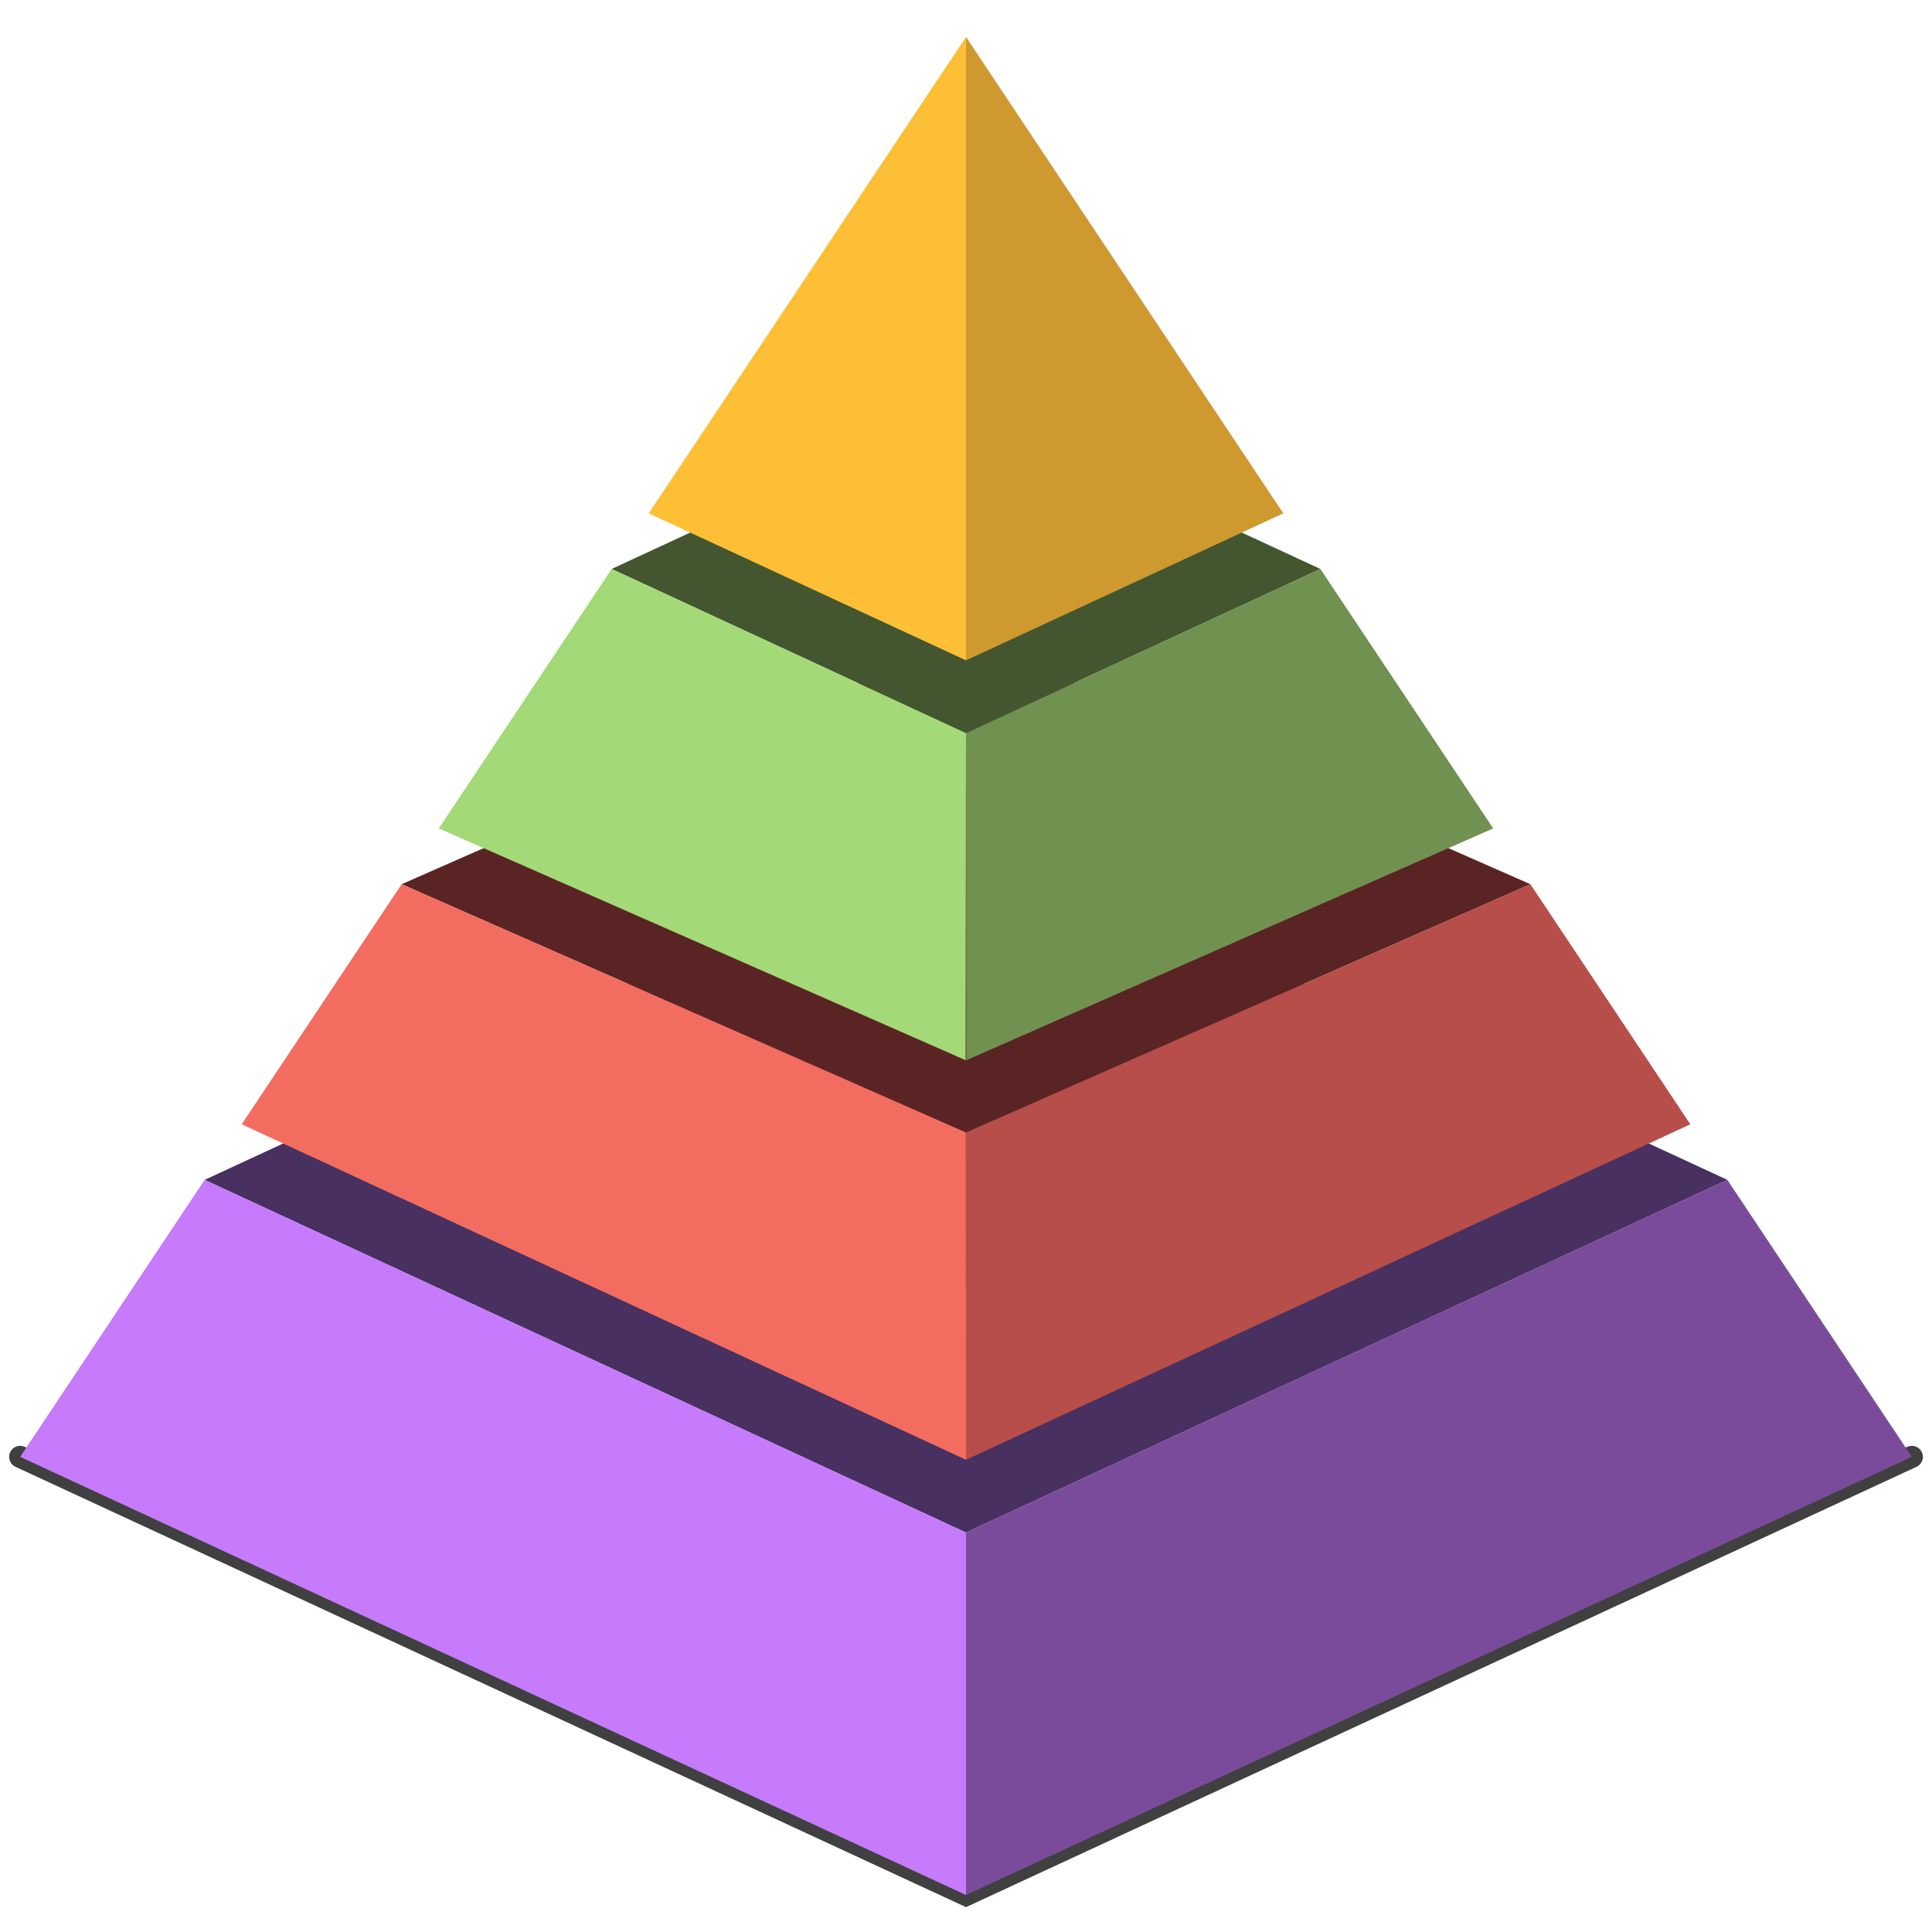
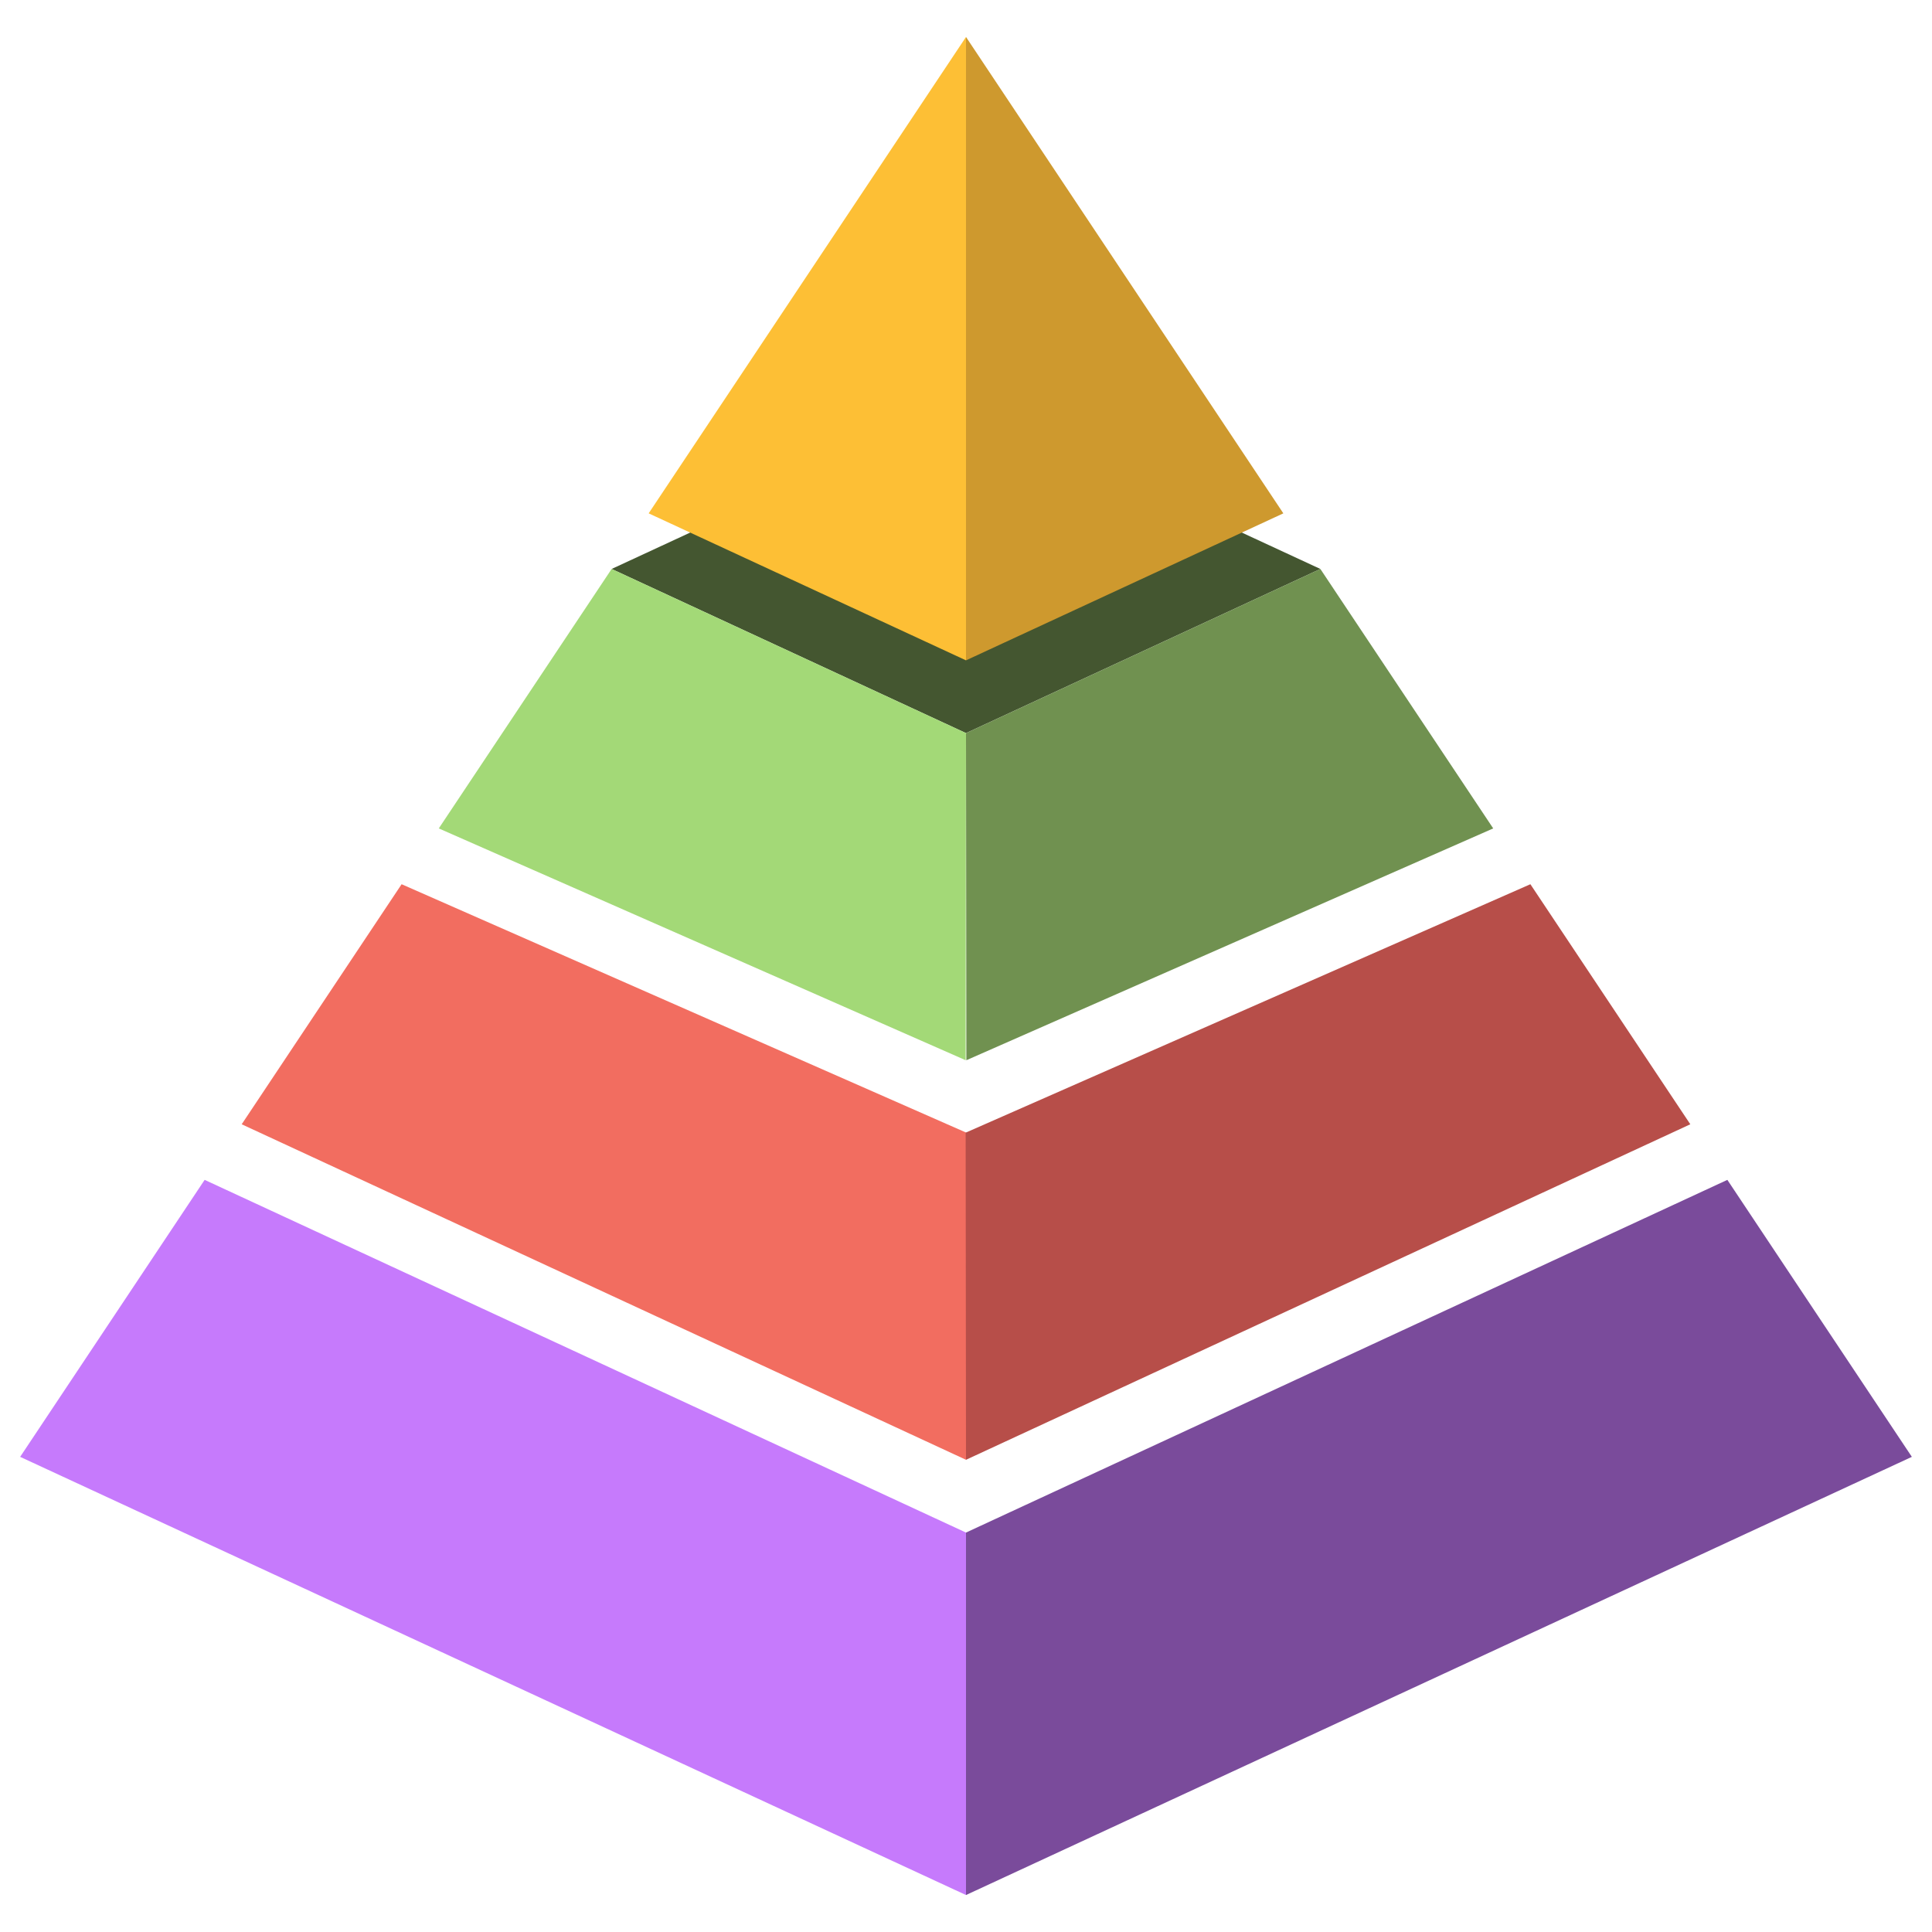
<svg xmlns="http://www.w3.org/2000/svg" id="Vrstva_3" viewBox="0 0 790 790">
  <defs>
    <style>.cls-1{fill:#483060;}.cls-1,.cls-2,.cls-3,.cls-4,.cls-5,.cls-6,.cls-7,.cls-8,.cls-9,.cls-10,.cls-11{stroke-width:0px;}.cls-2{fill:#b74e49;}.cls-3{fill:#a3d977;}.cls-4{fill:#f26d60;}.cls-12{fill:none;opacity:.75;stroke:#000;stroke-linecap:round;stroke-miterlimit:10;stroke-width:9px;}.cls-5{fill:#c67afc;}.cls-6{fill:#445630;}.cls-7{fill:#7a4b9b;}.cls-8{fill:#fdbf35;}.cls-9{fill:#709150;}.cls-10{fill:#ce992e;}.cls-11{fill:#5b2424;}</style>
  </defs>
-   <polyline class="cls-12" points="8.24 595.71 395 774.88 781.76 595.71" />
-   <polygon class="cls-1" points="706.32 482.45 395 338.24 83.68 482.45 395 626.67 706.32 482.45" />
-   <polygon class="cls-11" points="625.78 361.56 394.86 259.96 395.14 259.96 164.22 361.56 395.14 463.15 394.86 463.15 625.78 361.56" />
  <polygon class="cls-6" points="539.9 232.65 395 165.52 250.1 232.65 395 299.77 539.9 232.65" />
  <polygon class="cls-4" points="164.22 361.56 98.83 459.72 395 596.91 395.14 463.15 164.22 361.56" />
  <polygon class="cls-5" points="395 626.67 83.68 482.45 8.24 595.71 395 774.88 395 626.67" />
  <polygon class="cls-3" points="250.1 232.65 179.42 338.74 394.86 433.53 395 299.77 250.1 232.65" />
  <polygon class="cls-8" points="395 270.02 395 15.12 265.24 209.91 395 270.02" />
  <polygon class="cls-2" points="625.78 361.56 691.17 459.72 395 596.91 394.86 463.15 625.78 361.56" />
  <polygon class="cls-7" points="395 626.67 706.32 482.45 781.76 595.71 395 774.88 395 626.67" />
  <polygon class="cls-9" points="539.9 232.65 610.58 338.74 395.14 433.53 395 299.77 539.9 232.65" />
  <polygon class="cls-10" points="395 270.02 395 15.12 524.76 209.91 395 270.02" />
</svg>